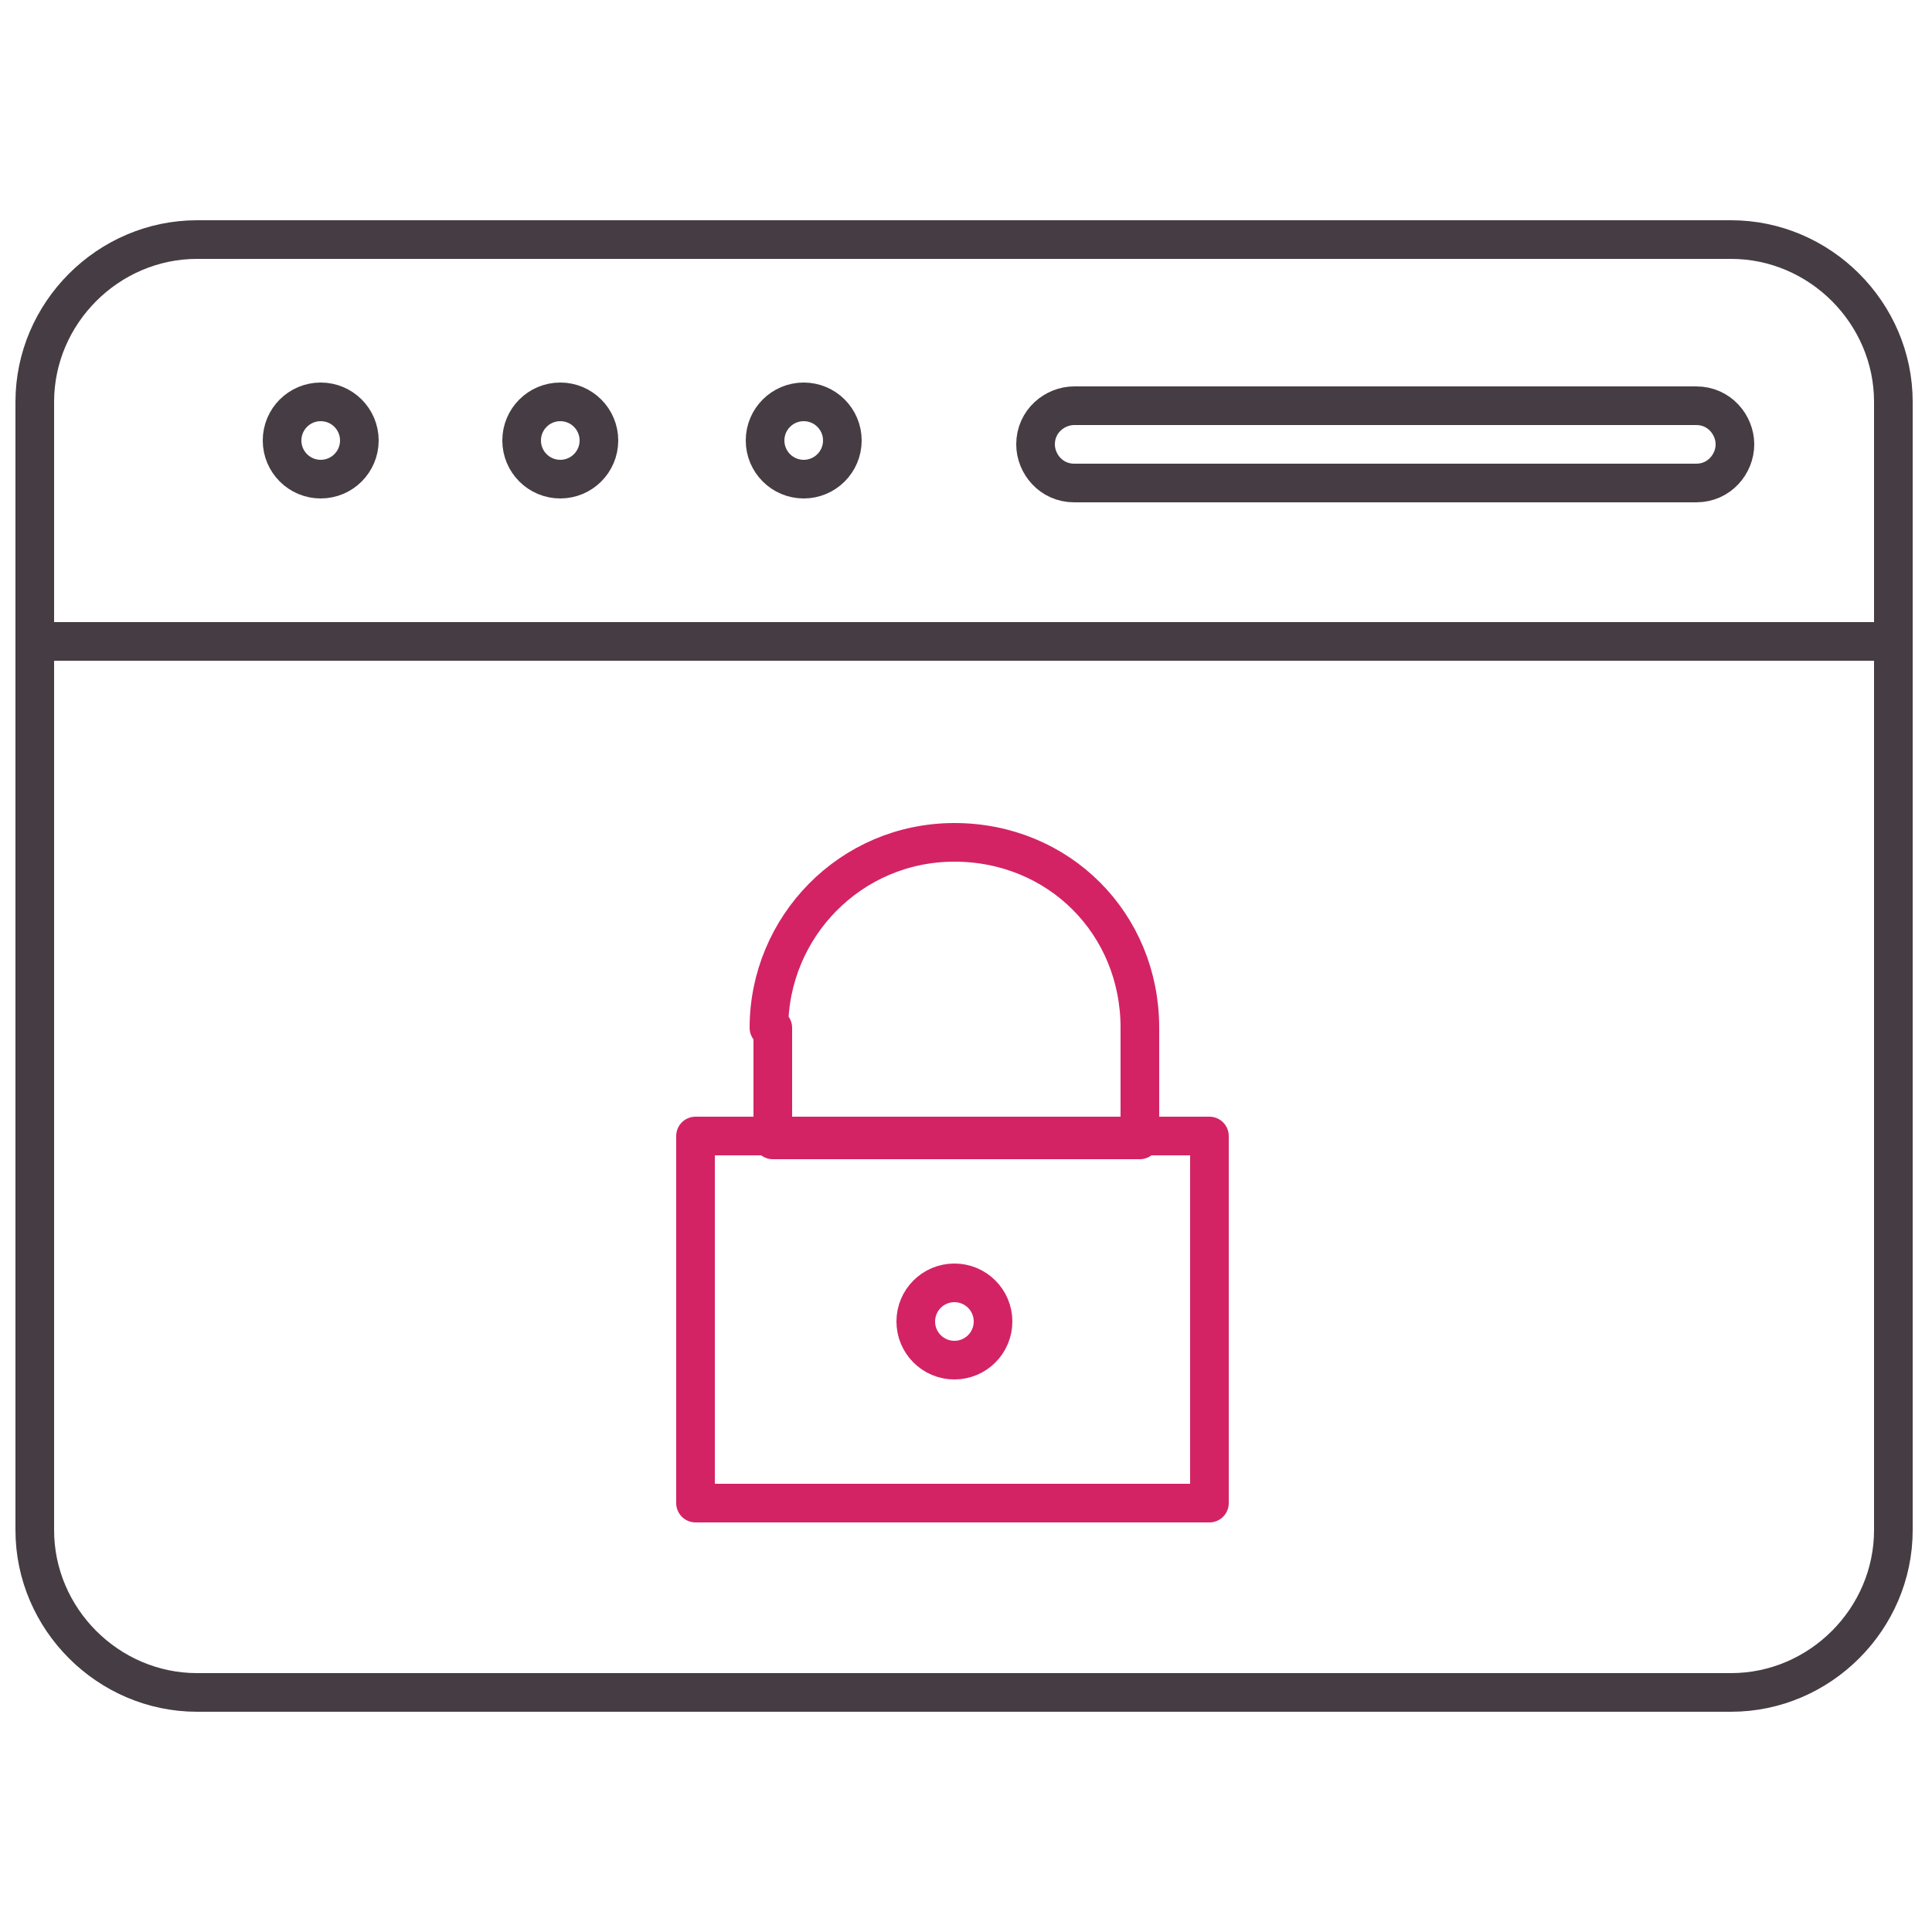
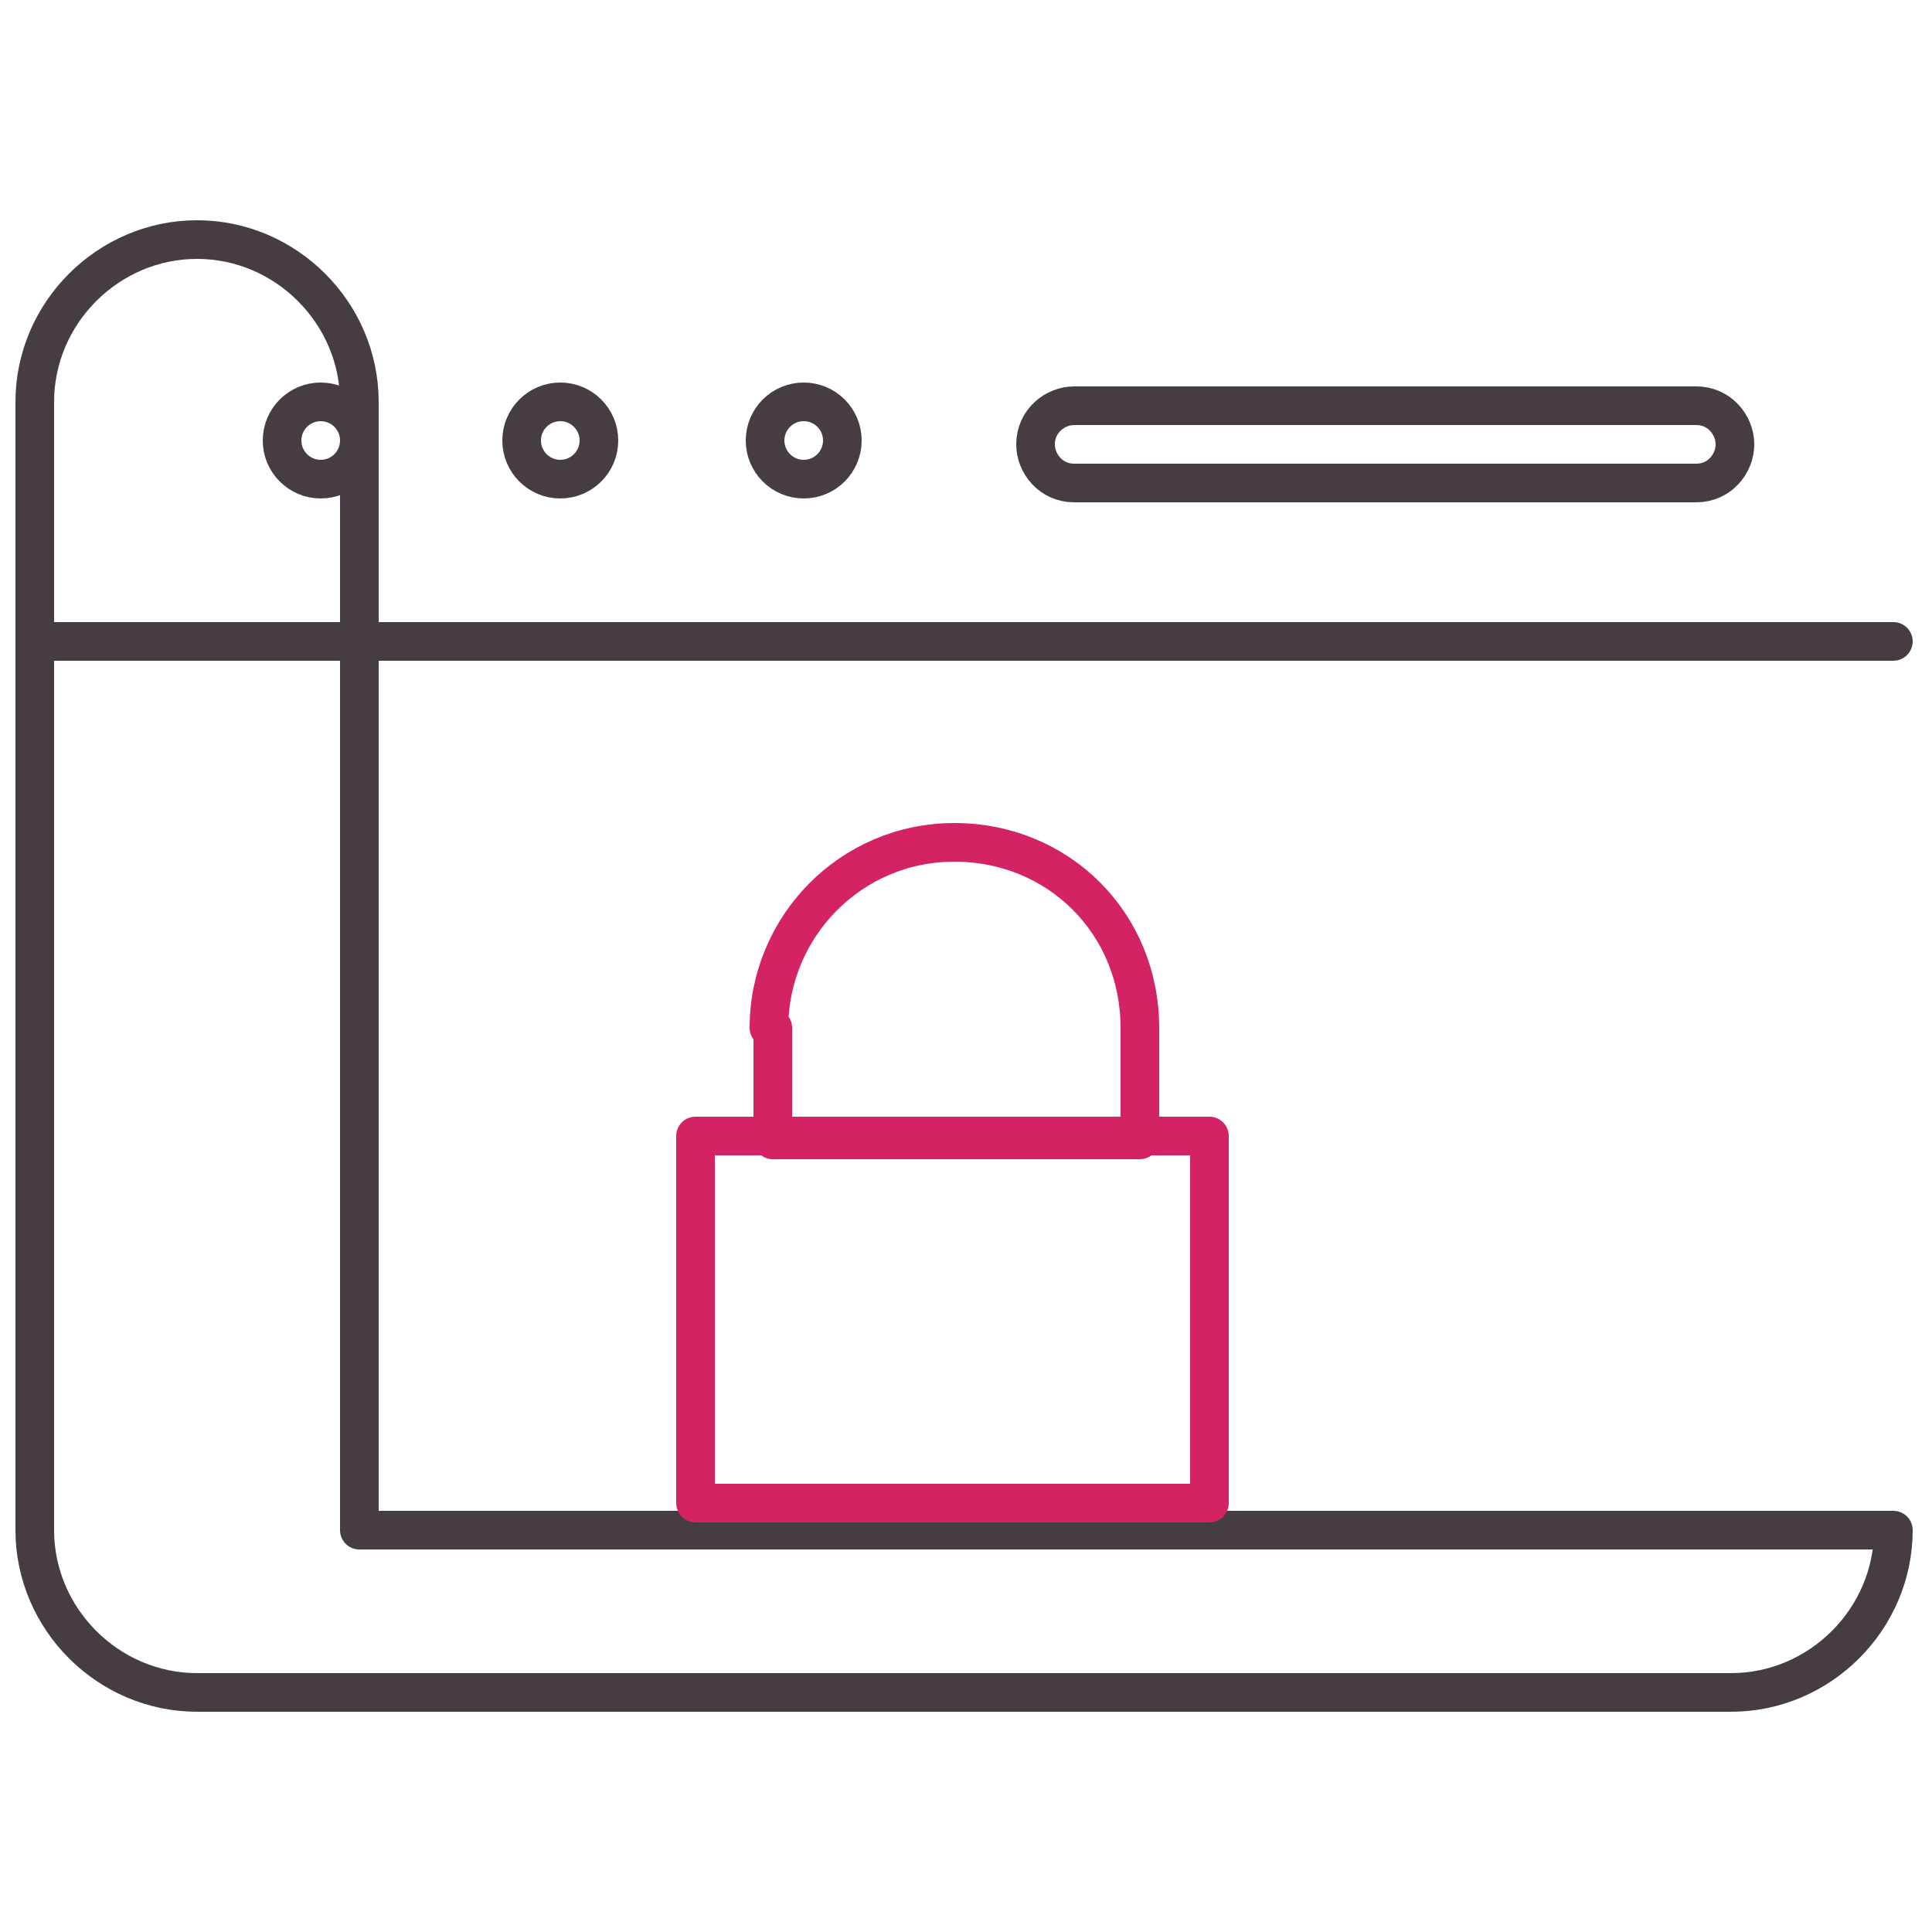
<svg xmlns="http://www.w3.org/2000/svg" version="1.1" id="Layer_1" x="0px" y="0px" viewBox="0 0 50 50" style="enable-background:new 0 0 50 50;" xml:space="preserve">
  <style type="text/css">
	.st0{fill:none;stroke:#463C43;stroke-linecap:round;stroke-linejoin:round;stroke-miterlimit:10;}
	.st1{fill:none;stroke:#D32365;stroke-linecap:round;stroke-linejoin:round;stroke-miterlimit:10;}
</style>
  <g id="New_icons_1_">
</g>
  <g id="Outline_Icons_2_">
    <g>
-       <path class="st0" d="M49,39.6c0,2.3-1.9,4.2-4.2,4.2h-5.5H29.1h-8.3H5.1c-2.3,0-4.2-1.9-4.2-4.2V10.4c0-2.3,1.9-4.2,4.2-4.2h39.7    c2.3,0,4.2,1.9,4.2,4.2V39.6z" />
+       <path class="st0" d="M49,39.6c0,2.3-1.9,4.2-4.2,4.2h-5.5H29.1h-8.3H5.1c-2.3,0-4.2-1.9-4.2-4.2V10.4c0-2.3,1.9-4.2,4.2-4.2c2.3,0,4.2,1.9,4.2,4.2V39.6z" />
      <line class="st0" x1="1" y1="16.6" x2="49" y2="16.6" />
      <circle class="st0" cx="8.3" cy="11.4" r="1" />
      <circle class="st0" cx="14.5" cy="11.4" r="1" />
      <circle class="st0" cx="20.8" cy="11.4" r="1" />
    </g>
  </g>
  <path class="st0" d="M43.9,12.5H27.8c-0.6,0-1-0.5-1-1l0,0c0-0.6,0.5-1,1-1h16.1c0.6,0,1,0.5,1,1l0,0C44.9,12,44.5,12.5,43.9,12.5z" />
  <rect x="18" y="29.4" class="st1" width="13.3" height="9.5" />
  <path class="st1" d="M19.9,26.6c0-2.6,2.1-4.8,4.8-4.8s4.8,2.1,4.8,4.8v2.9H20v-2.9H19.9z" />
-   <circle class="st1" cx="24.7" cy="34.2" r="1" />
</svg>